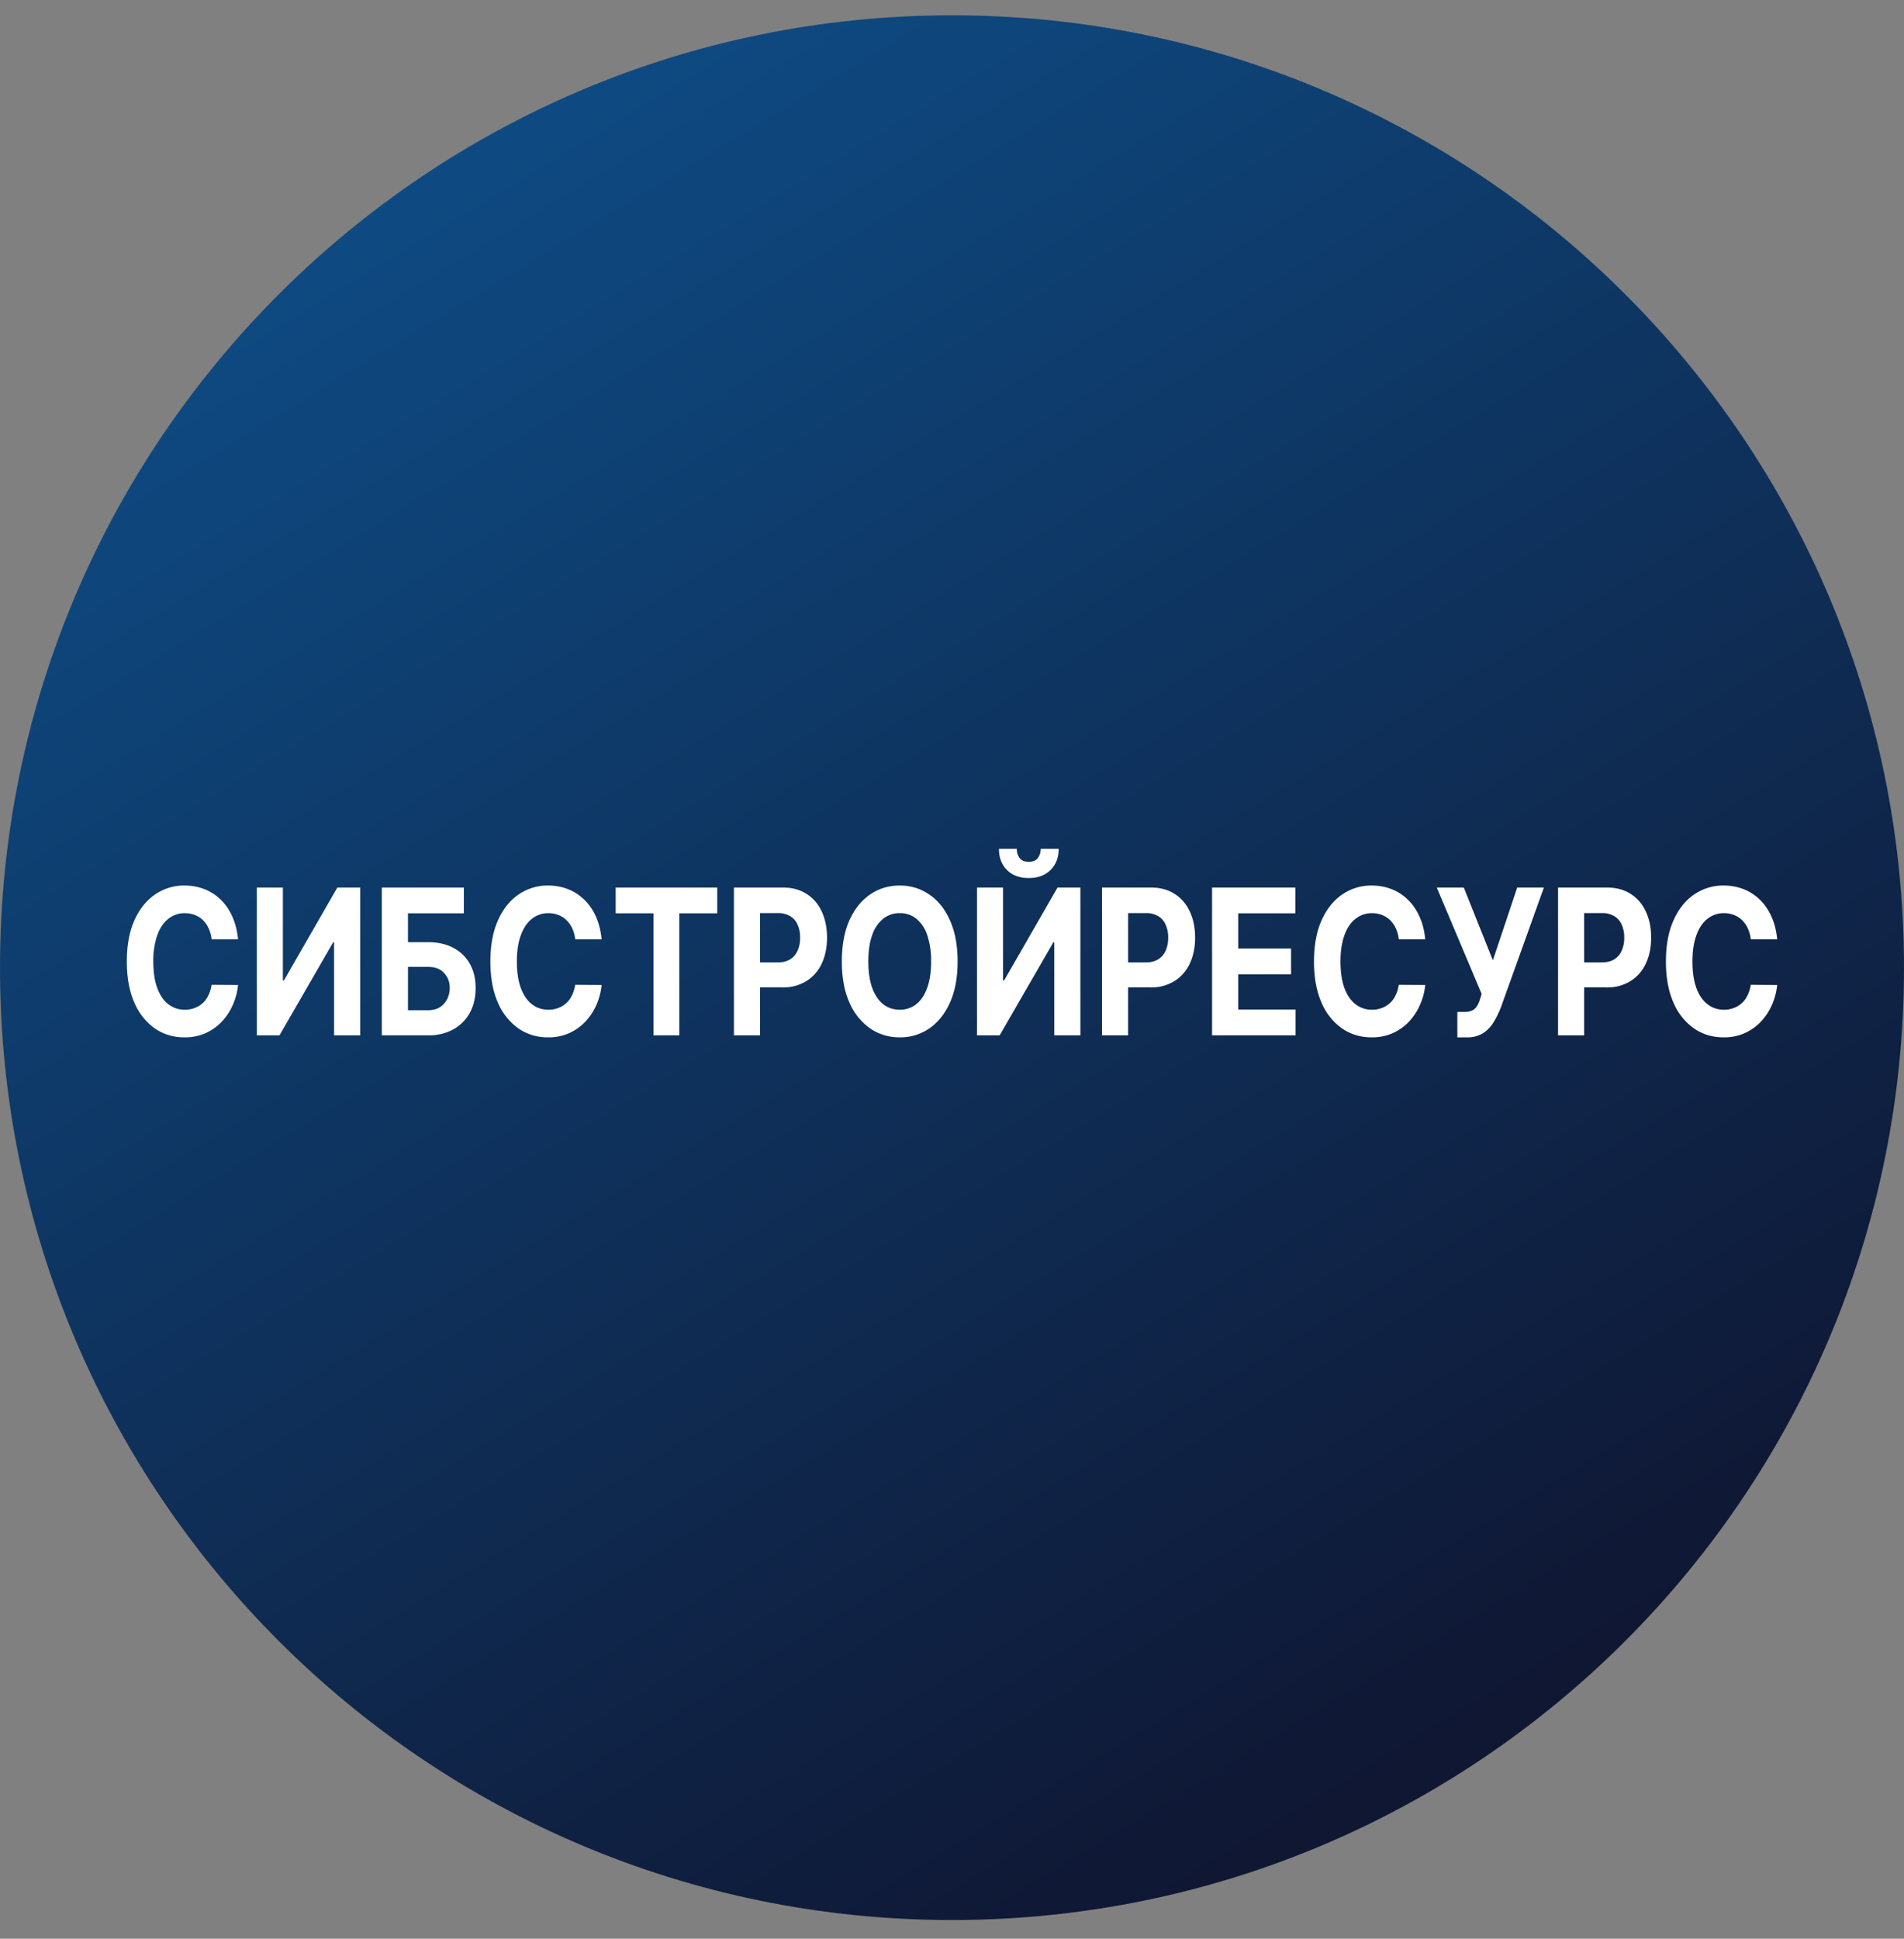
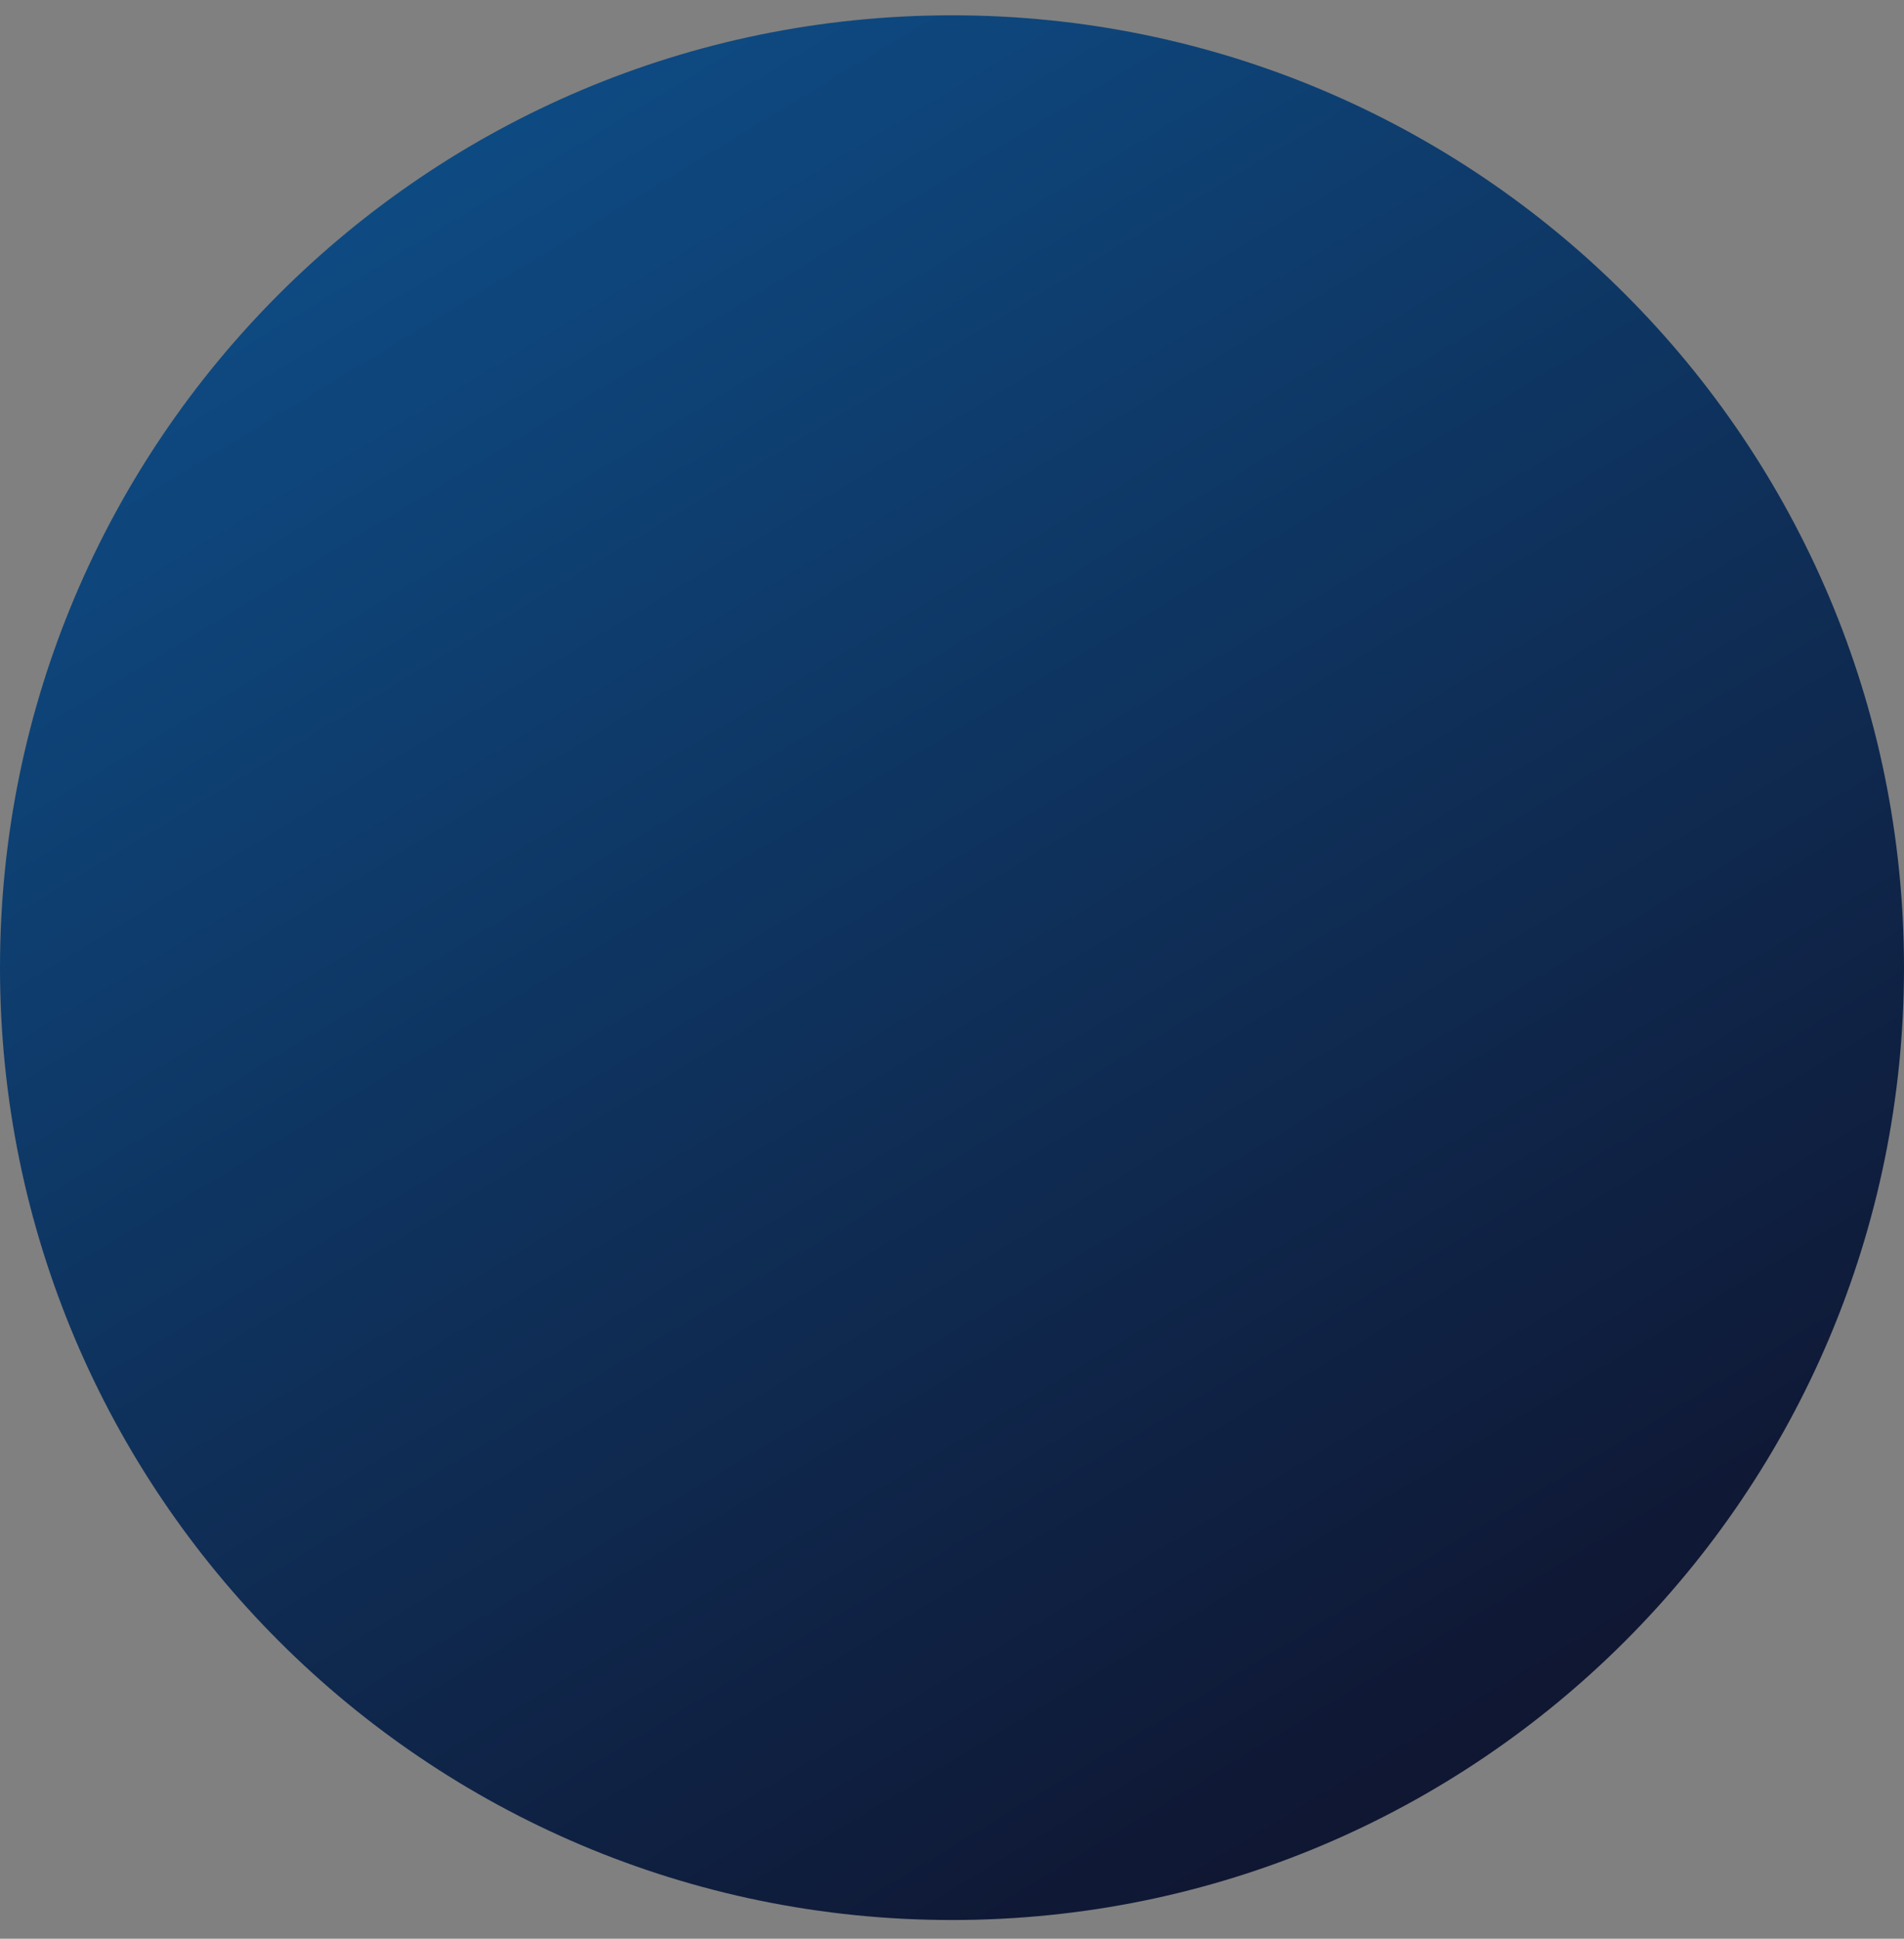
<svg xmlns="http://www.w3.org/2000/svg" width="56" height="57" fill="none" viewBox="0 0 56 57">
  <rect x="0" y="0" width="56" height="57" fill="#808080" stroke="none" />
  <g clip-path="url(#a)">
    <path fill="url(#b)" d="M56 28.45c0-15.465-12.536-28-28-28s-28 12.535-28 28c0 15.463 12.536 28 28 28s28-12.537 28-28" />
-     <path fill="#fff" d="M7.002 27.616h-.778a1 1 0 0 0-.087-.32.8.8 0 0 0-.168-.243.7.7 0 0 0-.238-.152.8.8 0 0 0-.29-.053.76.76 0 0 0-.492.167q-.21.165-.325.484a2.3 2.3 0 0 0-.115.768q0 .465.115.78.118.317.327.478.21.162.485.162a.8.8 0 0 0 .286-.05.71.71 0 0 0 .406-.373q.069-.136.096-.31l.778.005q-.03.3-.151.577a1.7 1.7 0 0 1-.321.494 1.5 1.5 0 0 1-.48.344 1.5 1.5 0 0 1-.627.125q-.486 0-.87-.263a1.77 1.77 0 0 1-.603-.762q-.22-.498-.22-1.207t.223-1.21q.225-.498.608-.759a1.5 1.5 0 0 1 .862-.263q.316 0 .586.106.272.105.482.31.21.201.34.494.134.293.17.67M7.553 26.094h.767v2.733h.03l1.572-2.733h.673v4.346h-.769v-2.735h-.027L8.22 30.44h-.666zM11.23 30.44v-4.346h2.413v.758h-1.644v.849h.591q.432 0 .744.167.315.166.485.469t.17.715q0 .41-.17.724-.171.31-.485.488a1.5 1.5 0 0 1-.744.176zm.769-.739h.591q.206 0 .348-.089a.6.6 0 0 0 .215-.24.7.7 0 0 0 .074-.328.62.62 0 0 0-.165-.437q-.163-.18-.472-.18H12zM17.695 27.616h-.777a1 1 0 0 0-.087-.32.8.8 0 0 0-.17-.243.7.7 0 0 0-.237-.152.8.8 0 0 0-.29-.053.76.76 0 0 0-.491.167q-.21.165-.325.484-.116.316-.116.768 0 .465.116.78.117.317.327.478.209.162.484.162a.8.8 0 0 0 .286-.05.71.71 0 0 0 .407-.373q.069-.136.096-.31l.777.005q-.03.3-.15.577t-.322.494a1.5 1.5 0 0 1-.48.344 1.5 1.5 0 0 1-.626.125q-.488 0-.87-.263a1.77 1.77 0 0 1-.604-.762q-.22-.498-.22-1.207t.224-1.21q.223-.498.607-.759a1.5 1.5 0 0 1 .863-.263q.316 0 .586.106.27.105.48.31.21.201.342.494t.17.67M18.108 26.852v-.758h2.987v.758H19.98v3.588h-.76v-3.588zM21.586 30.44v-4.346h1.435q.413 0 .705.19.291.186.444.519.154.33.154.764 0 .432-.156.764a1.2 1.2 0 0 1-.453.515 1.3 1.3 0 0 1-.713.185h-.915v-.736h.79a.67.67 0 0 0 .366-.092.56.56 0 0 0 .217-.256.9.9 0 0 0 .072-.38.9.9 0 0 0-.072-.378.54.54 0 0 0-.217-.252.7.7 0 0 0-.37-.092h-.518v3.595zM28.165 28.267q0 .71-.225 1.21-.225.498-.61.761a1.5 1.5 0 0 1-.867.261q-.486 0-.87-.263a1.77 1.77 0 0 1-.61-.762q-.223-.498-.223-1.207t.223-1.21q.225-.498.61-.759.384-.263.87-.263.481 0 .866.263.388.26.61.76.226.498.226 1.209m-.78 0a2.3 2.3 0 0 0-.115-.777 1.04 1.04 0 0 0-.32-.48.76.76 0 0 0-.487-.163.76.76 0 0 0-.487.164 1.05 1.05 0 0 0-.323.48q-.114.316-.114.776t.114.777q.116.315.323.48.207.162.487.162a.76.76 0 0 0 .486-.163q.209-.163.321-.48.116-.315.116-.776M28.735 26.094h.767v2.733h.03l1.572-2.733h.672v4.346h-.768v-2.735h-.027l-1.58 2.735h-.666zm1.875-1.137h.527q0 .387-.24.622-.236.235-.639.235-.405 0-.64-.235-.237-.235-.237-.622h.524a.45.45 0 0 0 .078.263q.082.117.275.117.189 0 .27-.115a.45.45 0 0 0 .082-.265M32.412 30.44v-4.346h1.434q.414 0 .705.19.291.186.444.519.155.33.155.764 0 .432-.157.764a1.2 1.2 0 0 1-.453.515 1.3 1.3 0 0 1-.713.185h-.915v-.736h.79a.67.67 0 0 0 .366-.092.56.56 0 0 0 .217-.256.9.9 0 0 0 .073-.38.9.9 0 0 0-.073-.378.54.54 0 0 0-.217-.252.7.7 0 0 0-.37-.092h-.518v3.595zM35.649 30.44v-4.346h2.45v.758h-1.681v1.035h1.555v.758h-1.555v1.037h1.688v.758zM41.919 27.616h-.778a1 1 0 0 0-.087-.32.8.8 0 0 0-.169-.243.7.7 0 0 0-.237-.152.8.8 0 0 0-.29-.053.76.76 0 0 0-.492.167q-.21.165-.325.484-.114.316-.115.768 0 .465.115.78.118.317.327.478.21.162.485.162a.8.8 0 0 0 .286-.05.71.71 0 0 0 .406-.373q.07-.136.096-.31l.778.005q-.03.3-.151.577-.12.276-.321.494a1.5 1.5 0 0 1-.48.344 1.5 1.5 0 0 1-.627.125q-.486 0-.87-.263a1.77 1.77 0 0 1-.603-.762q-.22-.498-.22-1.207t.223-1.21q.225-.498.608-.759a1.5 1.5 0 0 1 .862-.263q.316 0 .586.106.272.105.481.31.21.201.341.494.135.293.17.67M42.863 30.5v-.748h.197a.6.6 0 0 0 .238-.042.35.35 0 0 0 .143-.13.9.9 0 0 0 .093-.216l.044-.142-1.32-3.128h.795l.855 2.14.716-2.14h.785l-1.254 3.493q-.09.24-.215.45-.122.207-.314.335a.87.87 0 0 1-.49.127zM45.825 30.44v-4.346h1.434q.414 0 .705.19.291.186.444.519.155.33.155.764 0 .432-.157.764a1.2 1.2 0 0 1-.452.515 1.3 1.3 0 0 1-.714.185h-.915v-.736h.79q.222 0 .366-.092a.56.56 0 0 0 .217-.256.9.9 0 0 0 .073-.38.9.9 0 0 0-.073-.378.54.54 0 0 0-.217-.252.7.7 0 0 0-.369-.092h-.519v3.595zM52.27 27.616h-.777a1 1 0 0 0-.087-.32.8.8 0 0 0-.169-.243.7.7 0 0 0-.238-.152.8.8 0 0 0-.29-.053.76.76 0 0 0-.491.167q-.21.165-.325.484-.115.316-.115.768 0 .465.115.78.117.317.327.478.209.162.484.162a.8.8 0 0 0 .286-.05.71.71 0 0 0 .407-.373 1 1 0 0 0 .096-.31l.777.005q-.03.3-.15.577t-.322.494a1.5 1.5 0 0 1-.48.344 1.5 1.5 0 0 1-.626.125q-.486 0-.87-.263a1.77 1.77 0 0 1-.604-.762q-.22-.498-.22-1.207t.224-1.21q.223-.498.607-.759a1.5 1.5 0 0 1 .863-.263q.316 0 .586.106.271.105.481.31.21.201.341.494.134.293.17.67" />
  </g>
  <defs>
    <linearGradient id="b" x1="42.361" x2="13.898" y1="51.255" y2="4.258" gradientUnits="userSpaceOnUse">
      <stop stop-color="#0f1733" />
      <stop offset="1" stop-color="#0e4a82" />
    </linearGradient>
    <clipPath id="a">
      <path fill="#fff" d="M0 .45h56v56H0z" />
    </clipPath>
  </defs>
</svg>